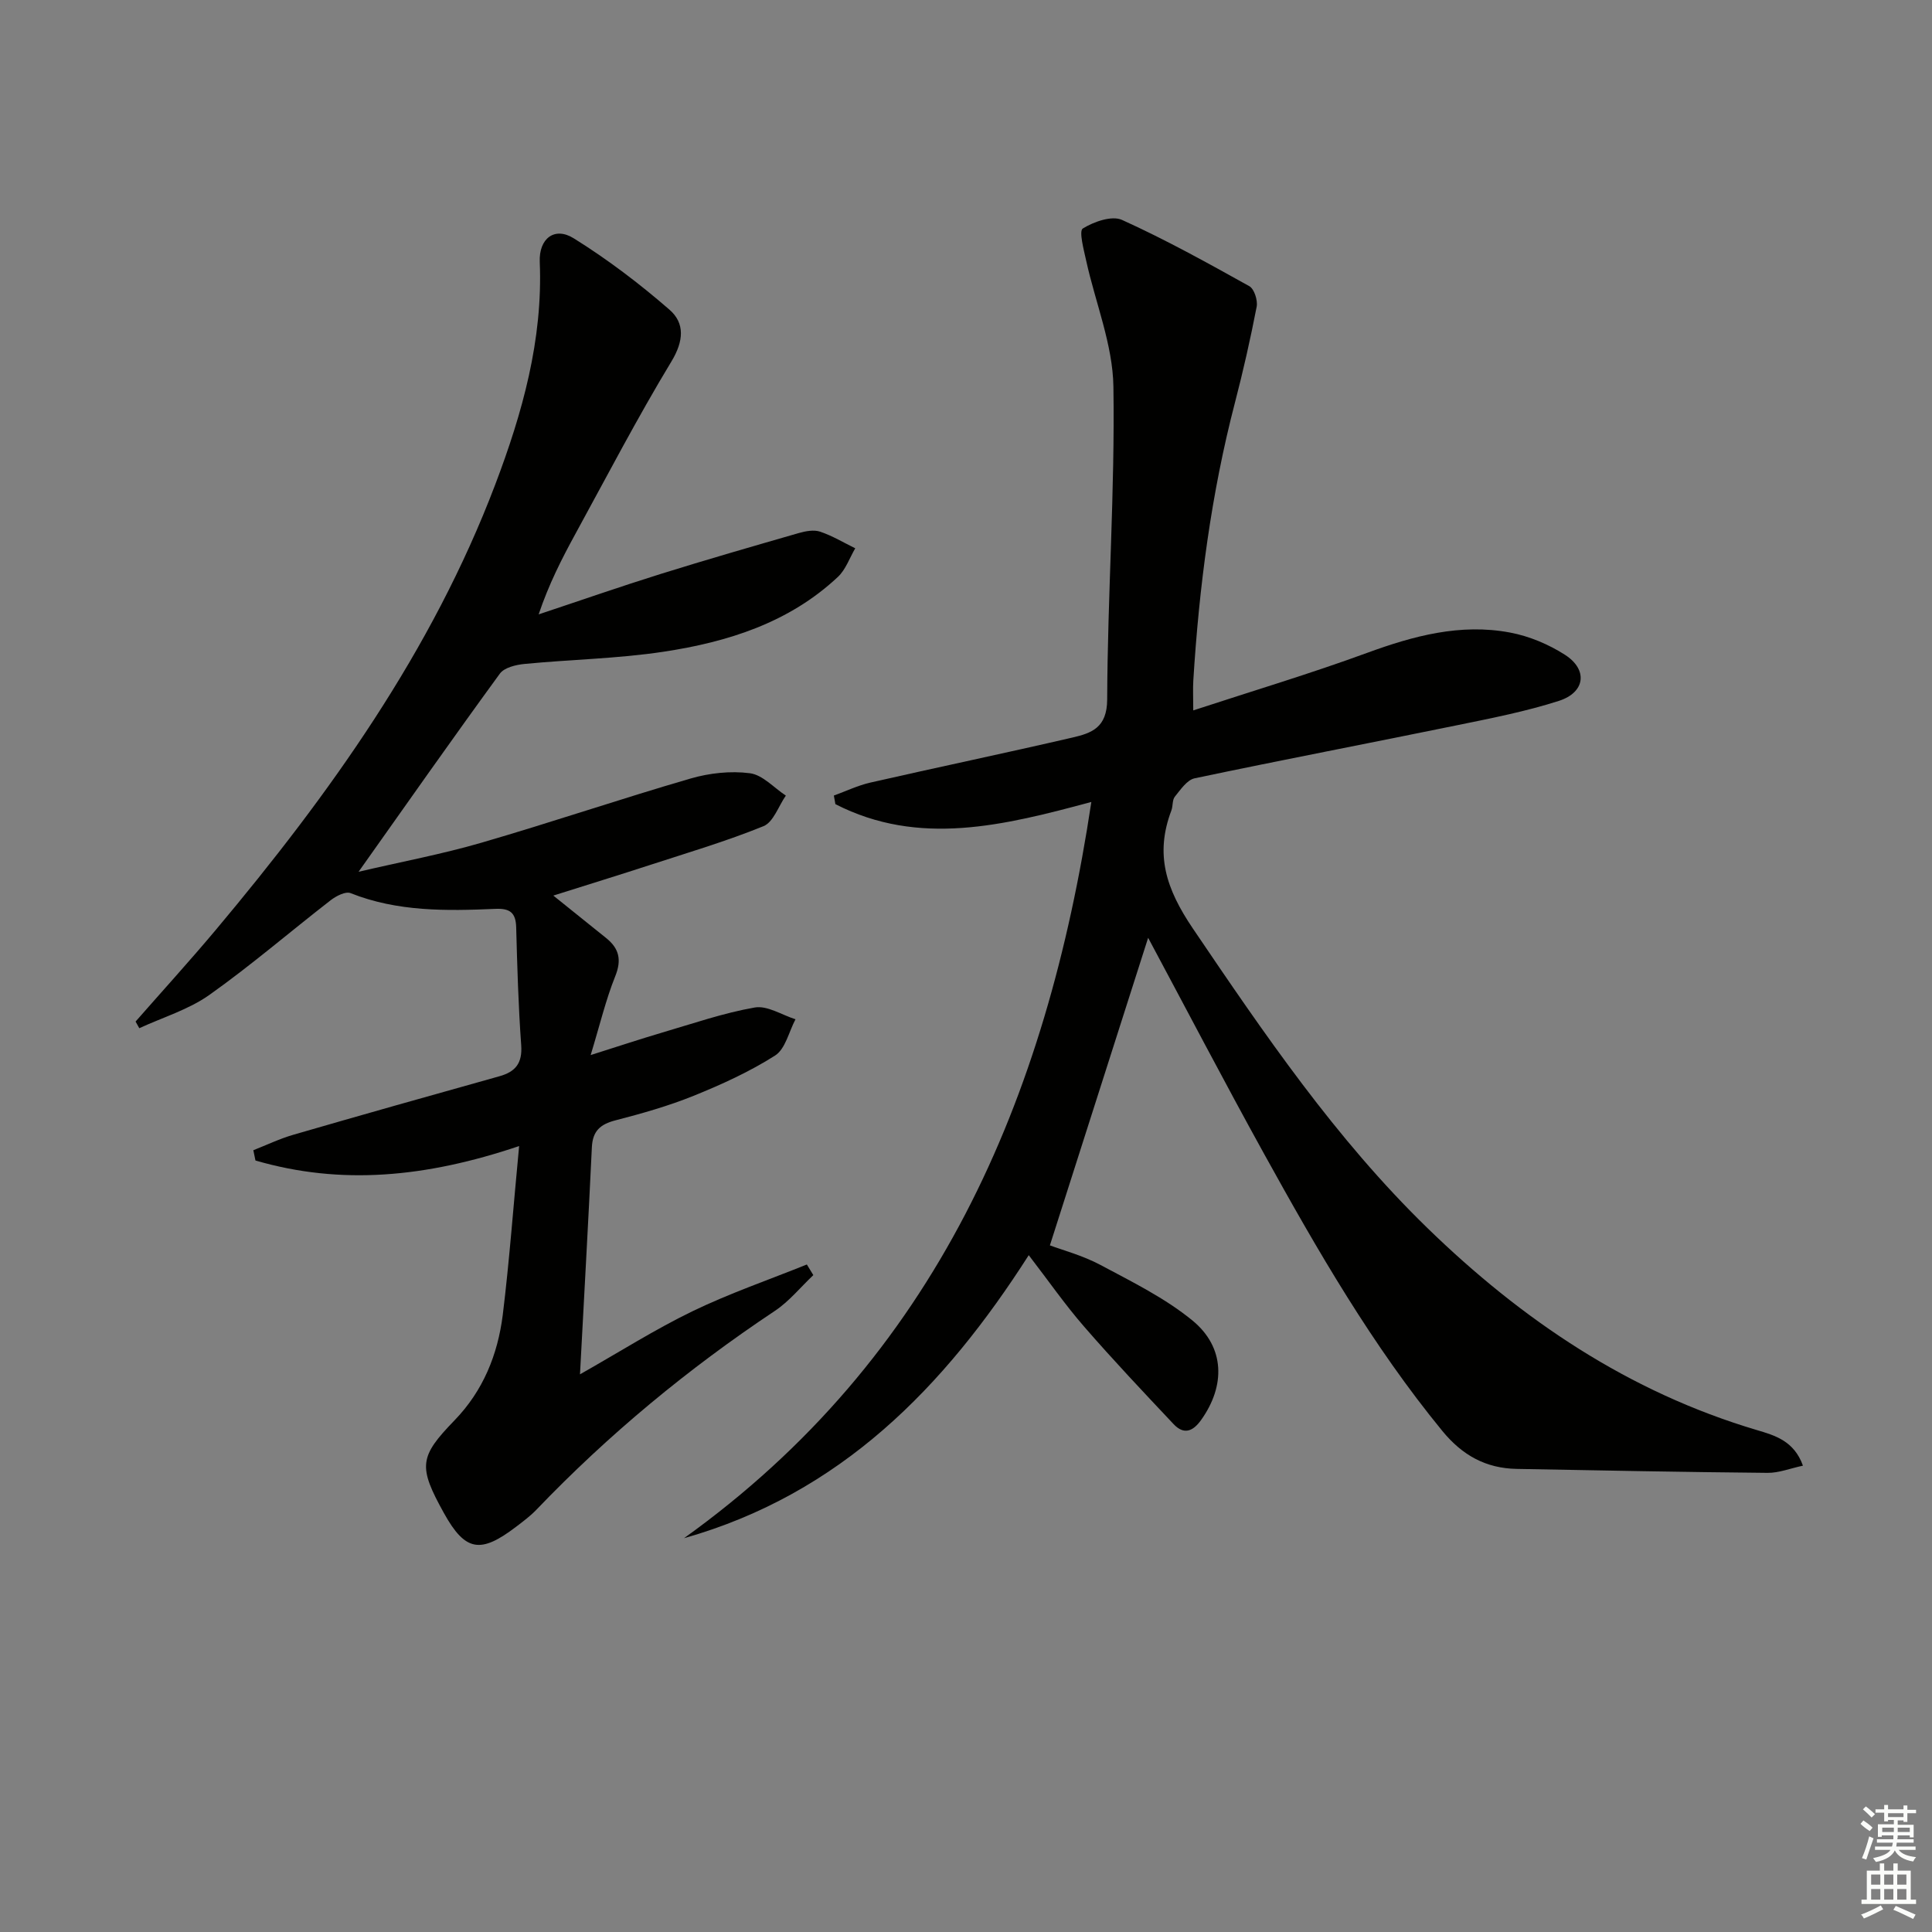
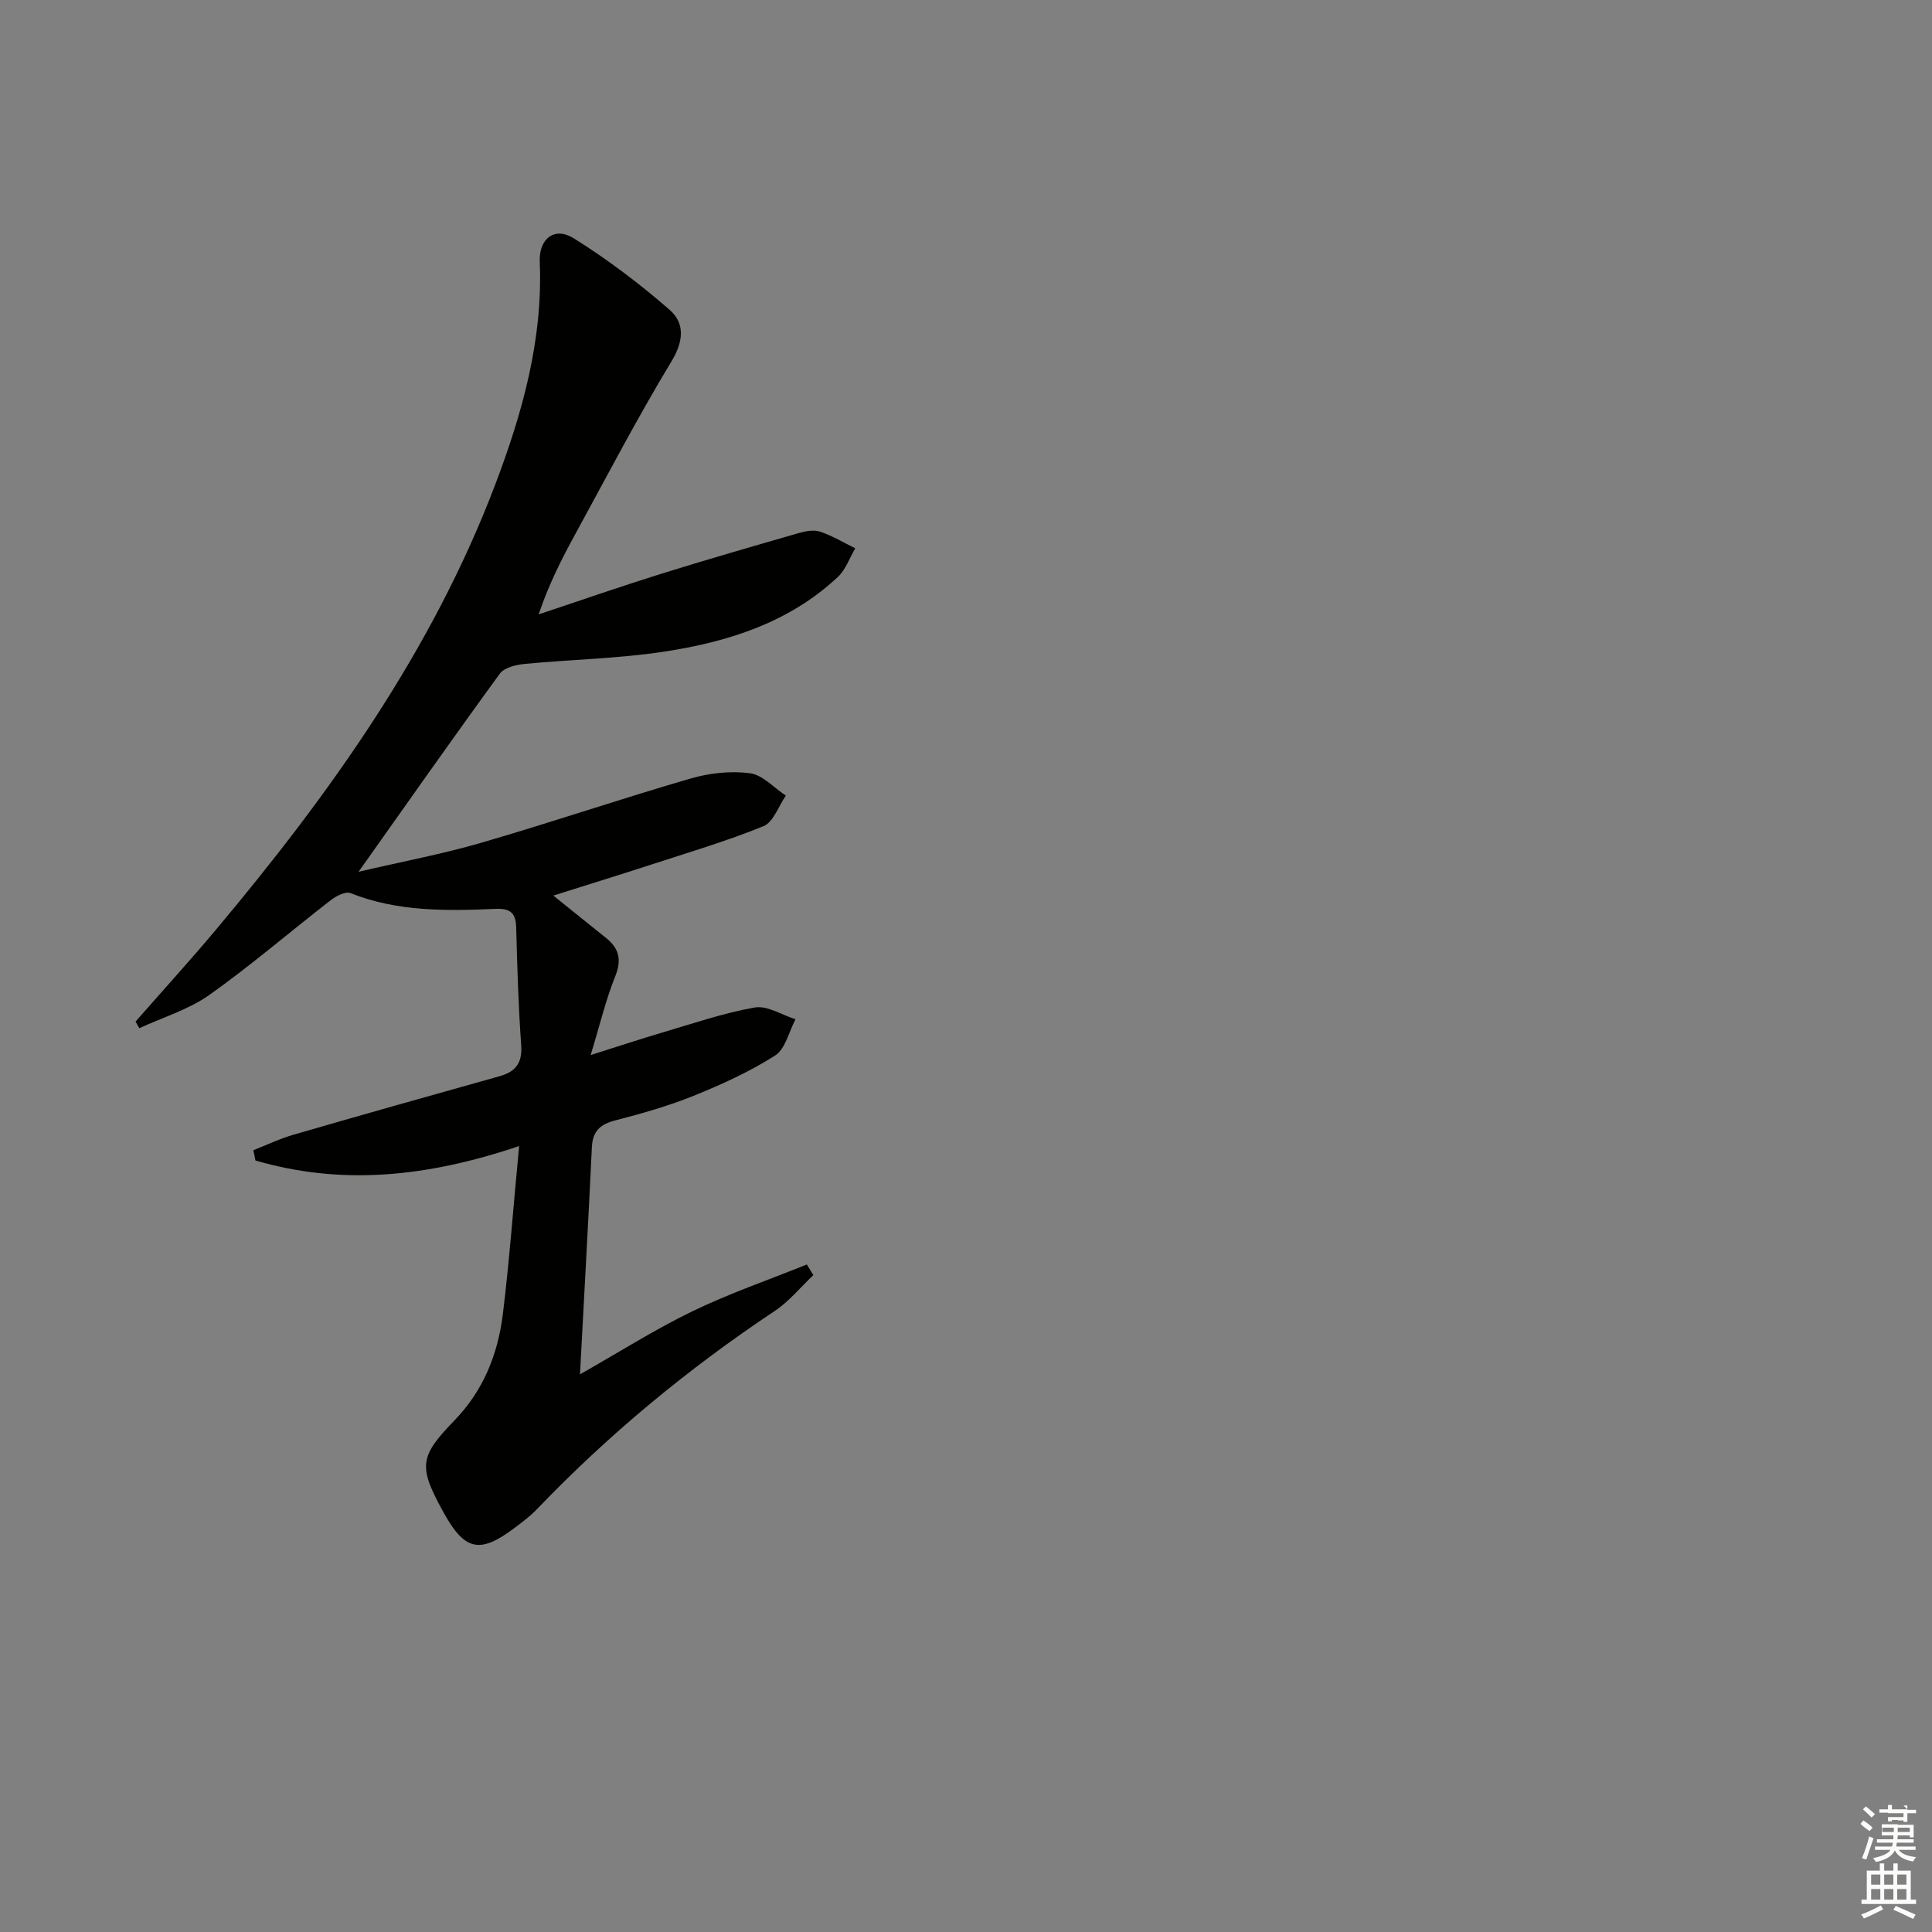
<svg xmlns="http://www.w3.org/2000/svg" enable-background="new 0 0 400 400" viewBox="0 0 400 400">
  <rect x="0" y="0" width="400" height="400" fill="#808080" stroke="none" />
-   <path d="m237.71 194.16c-6.69 20.94-13.42 42.02-20.34 63.68 2.61.98 6.77 2.08 10.46 4.05 6.55 3.5 13.37 6.85 19.06 11.51 6.76 5.55 6.83 13.54 1.79 20.59-1.7 2.39-3.57 3.11-5.69.87-6.26-6.65-12.54-13.29-18.52-20.18-3.92-4.5-7.34-9.43-11.48-14.81-17.45 27.29-38.92 49.42-71.38 58.6 52.16-37.38 75.05-90.73 84.34-152.43-18.04 4.84-35.66 9.33-52.99.45-.11-.59-.21-1.19-.32-1.78 2.52-.91 4.98-2.1 7.58-2.69 13.91-3.17 27.88-6.09 41.78-9.31 3.98-.92 7.21-2.02 7.23-7.9.08-21.59 1.62-43.18 1.29-64.75-.13-8.72-3.73-17.39-5.64-26.1-.5-2.27-1.53-6.13-.7-6.65 2.28-1.41 6.01-2.73 8.12-1.78 9.02 4.08 17.7 8.9 26.36 13.72 1.02.57 1.77 2.94 1.52 4.25-1.29 6.66-2.79 13.3-4.5 19.87-4.92 18.89-7.42 38.13-8.62 57.56-.1 1.63-.01 3.27-.01 6.15 12.43-4.07 24.31-7.63 35.94-11.89 9.66-3.54 19.38-6.16 29.63-4.23 3.97.74 7.99 2.43 11.39 4.61 4.79 3.07 4.22 7.78-1.26 9.54-6.76 2.17-13.79 3.55-20.77 4.98-18.2 3.73-36.46 7.22-54.64 11.05-1.58.33-2.92 2.35-4.1 3.8-.56.69-.37 1.94-.72 2.86-3.43 9.08-1.14 16.18 4.46 24.45 14.78 21.82 29.53 43.5 48.52 61.97 19.61 19.07 41.74 33.99 68.24 41.86 3.66 1.09 7.7 2.21 9.54 7.37-2.66.57-5.01 1.52-7.35 1.49-17.31-.16-34.62-.5-51.92-.82-6.36-.12-11.22-2.79-15.35-7.81-14.54-17.73-25.91-37.46-36.94-57.41-8.27-14.97-16.19-30.14-24.01-44.74z" fill="#010100" />
  <path d="m107.48 237.28c-19.4 6.54-36.92 8.13-54.59 2.99-.15-.71-.29-1.42-.44-2.13 2.78-1.09 5.49-2.4 8.35-3.22 14.17-4.11 28.38-8.12 42.59-12.09 3.37-.94 4.78-2.73 4.52-6.43-.59-8.12-.82-16.27-1.04-24.41-.08-3.03-1.29-3.95-4.29-3.82-10.15.44-20.28.61-30.01-3.26-1.03-.41-2.97.6-4.09 1.46-8.41 6.52-16.49 13.49-25.15 19.63-4.3 3.04-9.63 4.63-14.49 6.88-.26-.46-.51-.92-.77-1.38 5.56-6.34 11.24-12.58 16.66-19.04 23.51-28.04 44.69-57.61 57.8-92.13 5.61-14.78 9.89-29.96 9.22-46.1-.2-4.83 3.05-7.37 7.02-4.9 6.99 4.35 13.63 9.39 19.84 14.79 3.21 2.79 2.96 6.49.4 10.72-7.04 11.63-13.33 23.72-19.86 35.66-2.83 5.17-5.51 10.42-7.63 16.7 8.43-2.8 16.82-5.73 25.3-8.38 9.48-2.96 19.03-5.71 28.57-8.46 1.4-.4 3.12-.72 4.42-.28 2.52.85 4.85 2.26 7.26 3.44-1.18 2-1.97 4.41-3.6 5.93-10.12 9.49-22.81 13.47-36.07 15.48-9.5 1.44-19.19 1.6-28.78 2.53-1.79.17-4.2.74-5.13 2.01-9.68 13.26-19.11 26.71-29.25 41.02 8.91-2.08 17.3-3.65 25.45-6.02 14.5-4.21 28.8-9.08 43.3-13.29 3.9-1.13 8.28-1.61 12.27-1.09 2.64.34 4.97 3.01 7.44 4.63-1.52 2.18-2.57 5.49-4.63 6.33-7.66 3.12-15.63 5.47-23.51 8.04-6.41 2.09-12.86 4.07-20 6.33 4.05 3.25 7.51 6.02 10.96 8.81 2.65 2.14 3.23 4.48 1.86 7.89-1.95 4.85-3.16 9.99-5.09 16.32 5.86-1.85 10.33-3.34 14.85-4.67 6.35-1.86 12.65-4.05 19.13-5.18 2.59-.45 5.61 1.55 8.43 2.44-1.37 2.57-2.09 6.15-4.23 7.51-5.27 3.35-11.06 5.99-16.88 8.34-5.22 2.11-10.69 3.66-16.15 5.07-3.15.81-4.74 2.2-4.9 5.57-.72 15.28-1.59 30.55-2.46 47.02 8.21-4.65 15.54-9.31 23.31-13.07 7.66-3.7 15.76-6.49 23.66-9.67.45.73.89 1.47 1.34 2.2-2.64 2.49-4.99 5.43-7.97 7.41-17.95 11.95-34.46 25.6-49.38 41.18-1.26 1.31-2.75 2.41-4.2 3.52-7.3 5.55-10.48 5.2-14.94-2.86-5.34-9.64-5.13-11.61 2.2-19.18 5.95-6.14 8.95-13.63 9.99-21.82 1.38-11.23 2.2-22.57 3.39-34.97z" fill="#010100" />
  <g fill="#fbfcfa">
-     <path d="m385.2 377.6.6-.7c.6.4 1.3.9 1.9 1.5l-.6.7c-.8-.5-1.4-1-1.9-1.5zm.3 7.1c.6-1.4 1.1-2.9 1.5-4.5.3.1.6.3.9.4-.5 1.4-1 2.9-1.5 4.4zm.2-10.1.6-.6c.7.5 1.3 1.1 1.9 1.6l-.7.7c-.6-.6-1.2-1.2-1.8-1.7zm8.4-.8h.8v.9h1.8v.7h-1.8v1.8h-.8v-.3h-1.2v.9h3.3v2.6h-.8v-.4h-2.5c0 .3 0 .6-.1.8h3.4v.7h-3.5c0 .3-.1.6-.1.8h4v.7h-3.5c.7.9 1.9 1.3 3.6 1.5-.2.2-.4.5-.6.9-1.9-.3-3.2-1.1-3.8-2.3-.5 1.1-1.8 2-3.9 2.4-.2-.3-.4-.5-.6-.8 1.9-.4 3.1-.9 3.6-1.7h-3.2v-.7h3.5c.1-.2.1-.5.2-.8h-3.3v-.7h3.4c0-.2 0-.5 0-.8h-2.4v.3h-.8v-2.6h3.3v-.9h-1.2v.3h-.8v-1.8h-1.8v-.7h1.8v-.9h.8v.9h3.2zm-4.4 5.5h2.4c0-.3 0-.6 0-.9h-2.4zm1.2-3.1h3.2v-.8h-3.2zm4.4 2.2h-2.4v.9h2.5v-.9z" />
+     <path d="m385.2 377.6.6-.7c.6.4 1.3.9 1.9 1.5l-.6.7c-.8-.5-1.4-1-1.9-1.5zm.3 7.1c.6-1.4 1.1-2.9 1.5-4.5.3.1.6.3.9.4-.5 1.4-1 2.9-1.5 4.4zm.2-10.1.6-.6c.7.5 1.3 1.1 1.9 1.6l-.7.7c-.6-.6-1.2-1.2-1.8-1.7zm8.4-.8h.8v.9h1.8v.7h-1.8v1.8h-.8v-.3h-1.2v.9h3.3v2.6h-.8v-.4h-2.5c0 .3 0 .6-.1.8h3.4v.7h-3.5c0 .3-.1.6-.1.8h4v.7h-3.5c.7.9 1.9 1.3 3.6 1.5-.2.2-.4.5-.6.9-1.9-.3-3.2-1.1-3.8-2.3-.5 1.1-1.8 2-3.9 2.4-.2-.3-.4-.5-.6-.8 1.9-.4 3.1-.9 3.6-1.7h-3.2v-.7h3.5c.1-.2.1-.5.2-.8h-3.3v-.7h3.4c0-.2 0-.5 0-.8h-2.4v.3v-2.6h3.3v-.9h-1.2v.3h-.8v-1.8h-1.8v-.7h1.8v-.9h.8v.9h3.2zm-4.4 5.5h2.4c0-.3 0-.6 0-.9h-2.4zm1.2-3.1h3.2v-.8h-3.2zm4.4 2.2h-2.4v.9h2.5v-.9z" />
    <path d="m389.2 385.8h.9v1.5h1.9v-1.5h.9v1.5h2.7v6h1.1v.9h-11.3v-.9h1.1v-6h2.7zm.2 8.7.5.8c-1.2.6-2.5 1.3-4 1.9-.2-.3-.3-.6-.6-.8 1.6-.6 3-1.3 4.1-1.9zm-2-4.3h1.9v-2.1h-1.9zm0 3.1h1.9v-2.2h-1.9zm2.7-3.1h1.9v-2.1h-1.9zm0 3.1h1.9v-2.2h-1.9zm2.4 1.3c1.4.6 2.7 1.2 4.1 1.8l-.5.9c-1.5-.7-2.8-1.4-4.1-1.9zm2.2-6.5h-1.9v2.1h1.9zm-1.9 5.2h1.9v-2.2h-1.9z" />
  </g>
</svg>